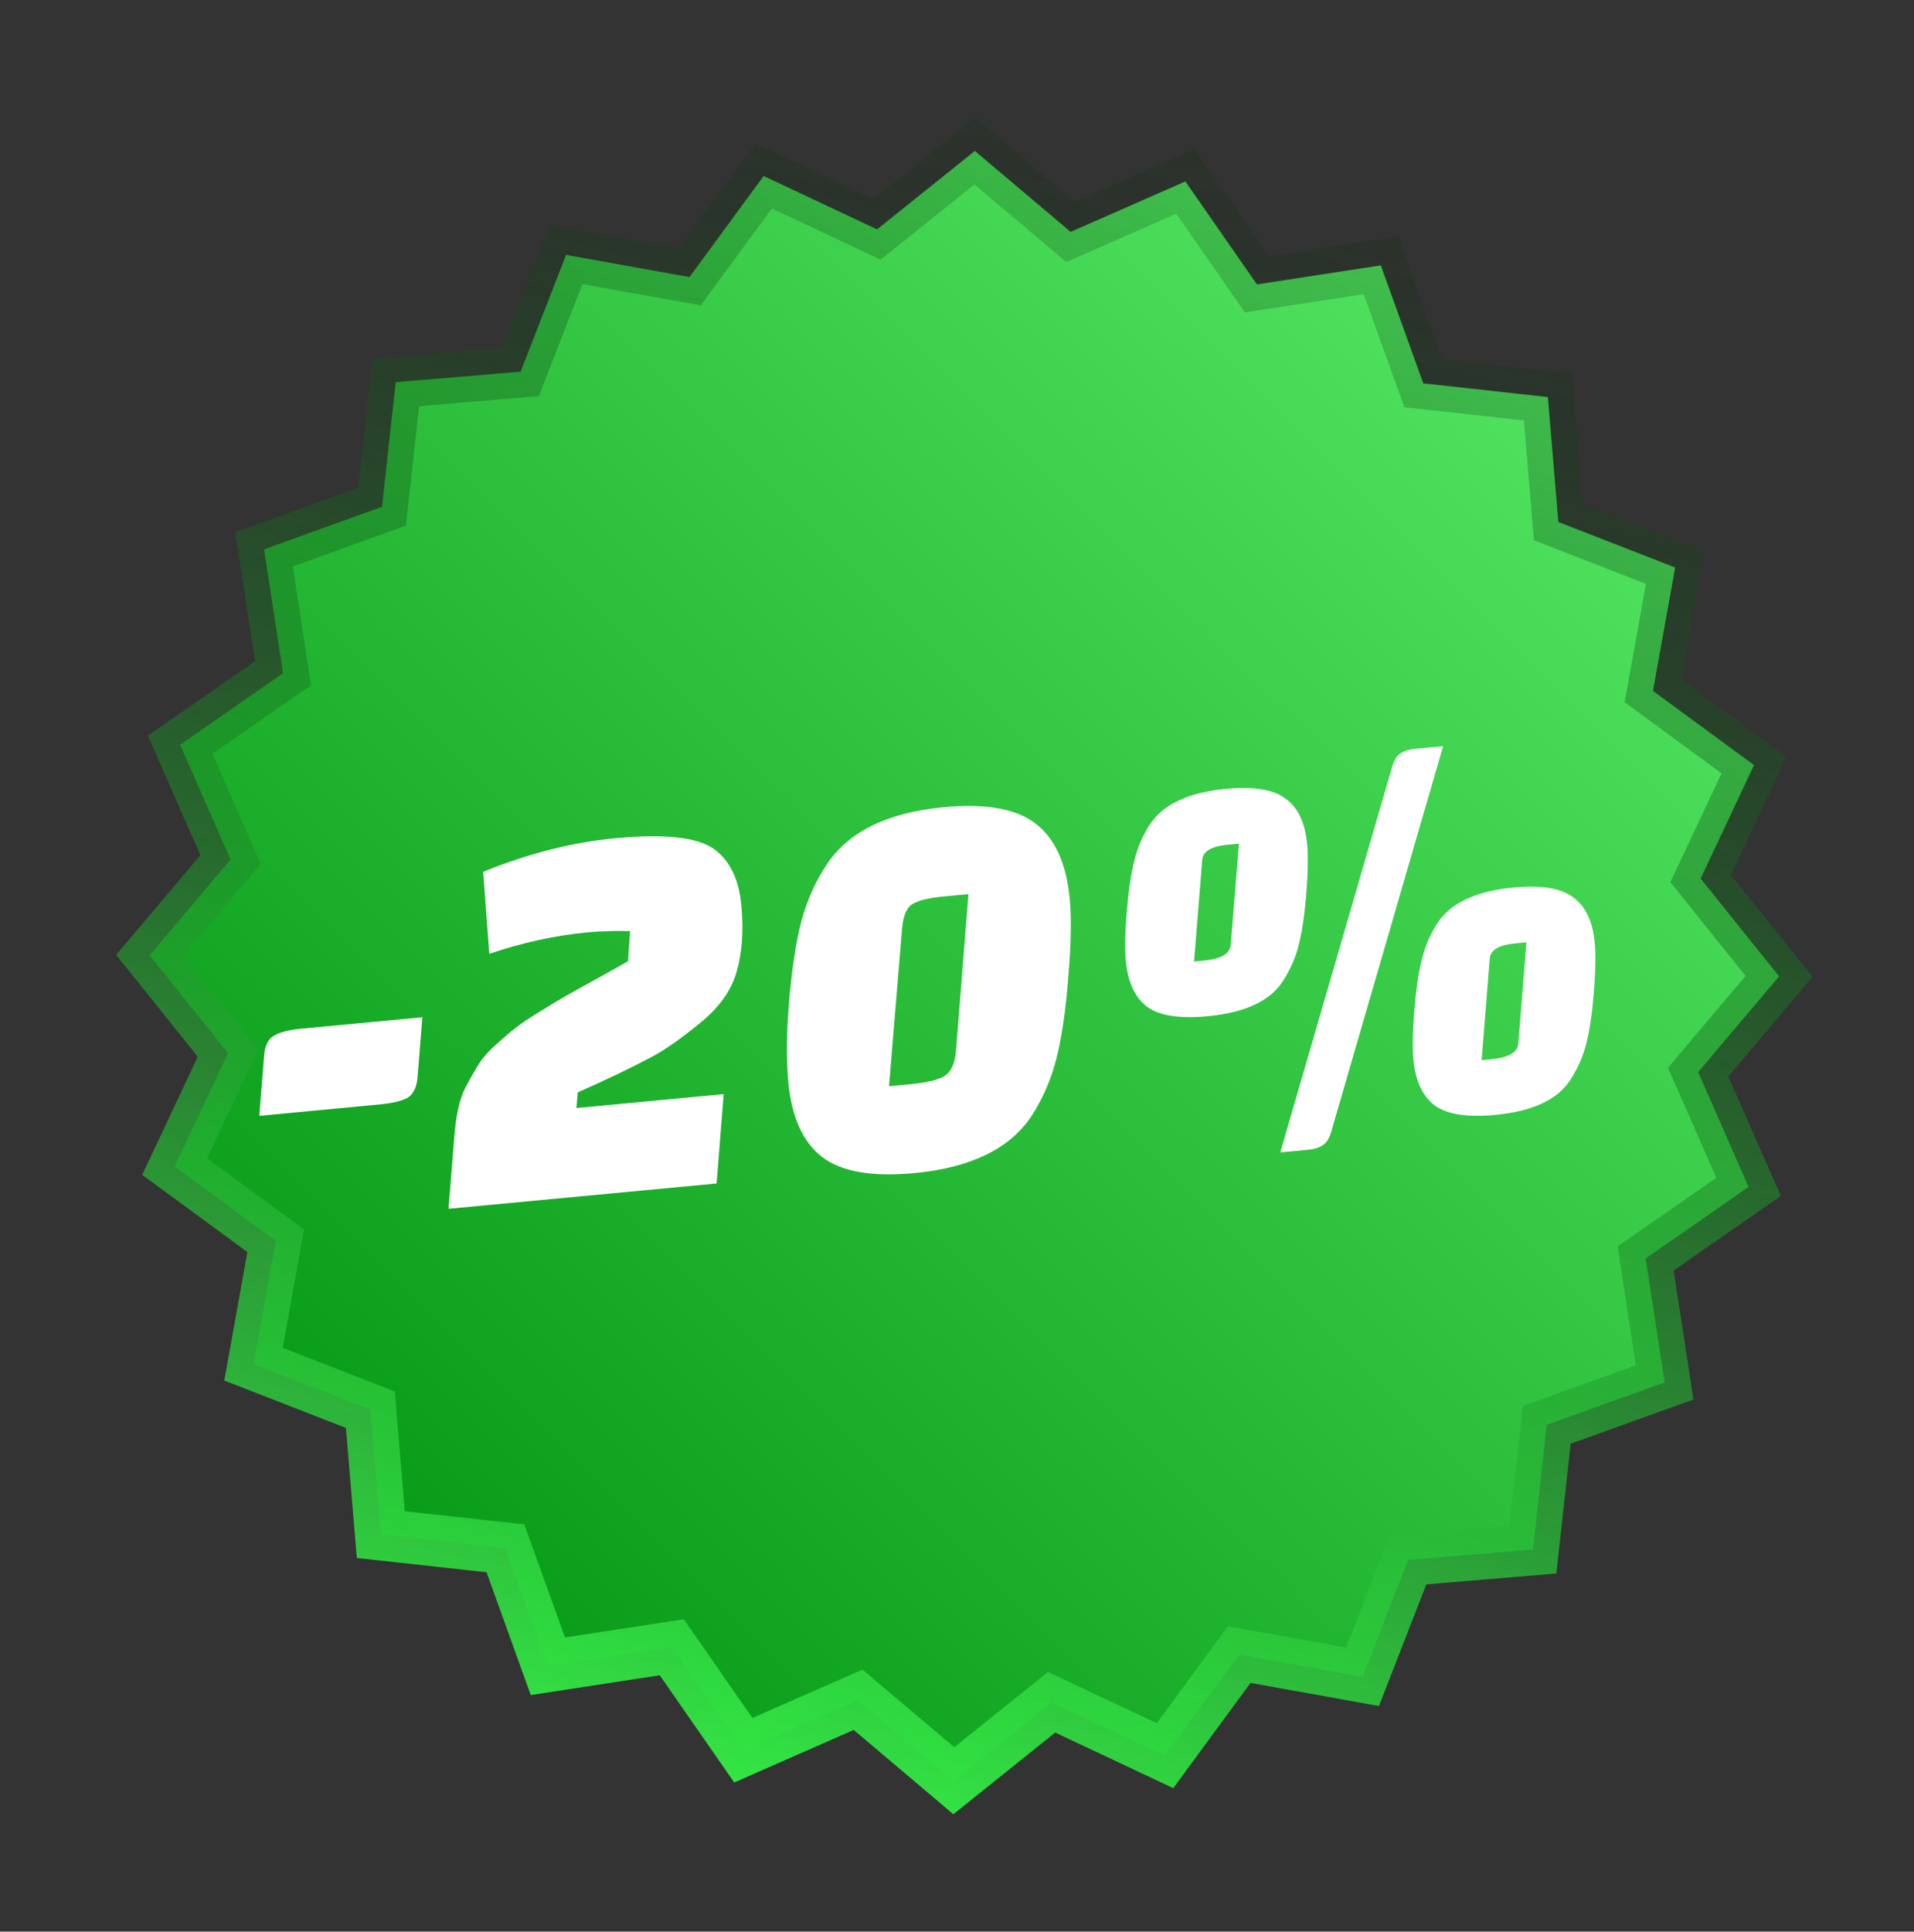
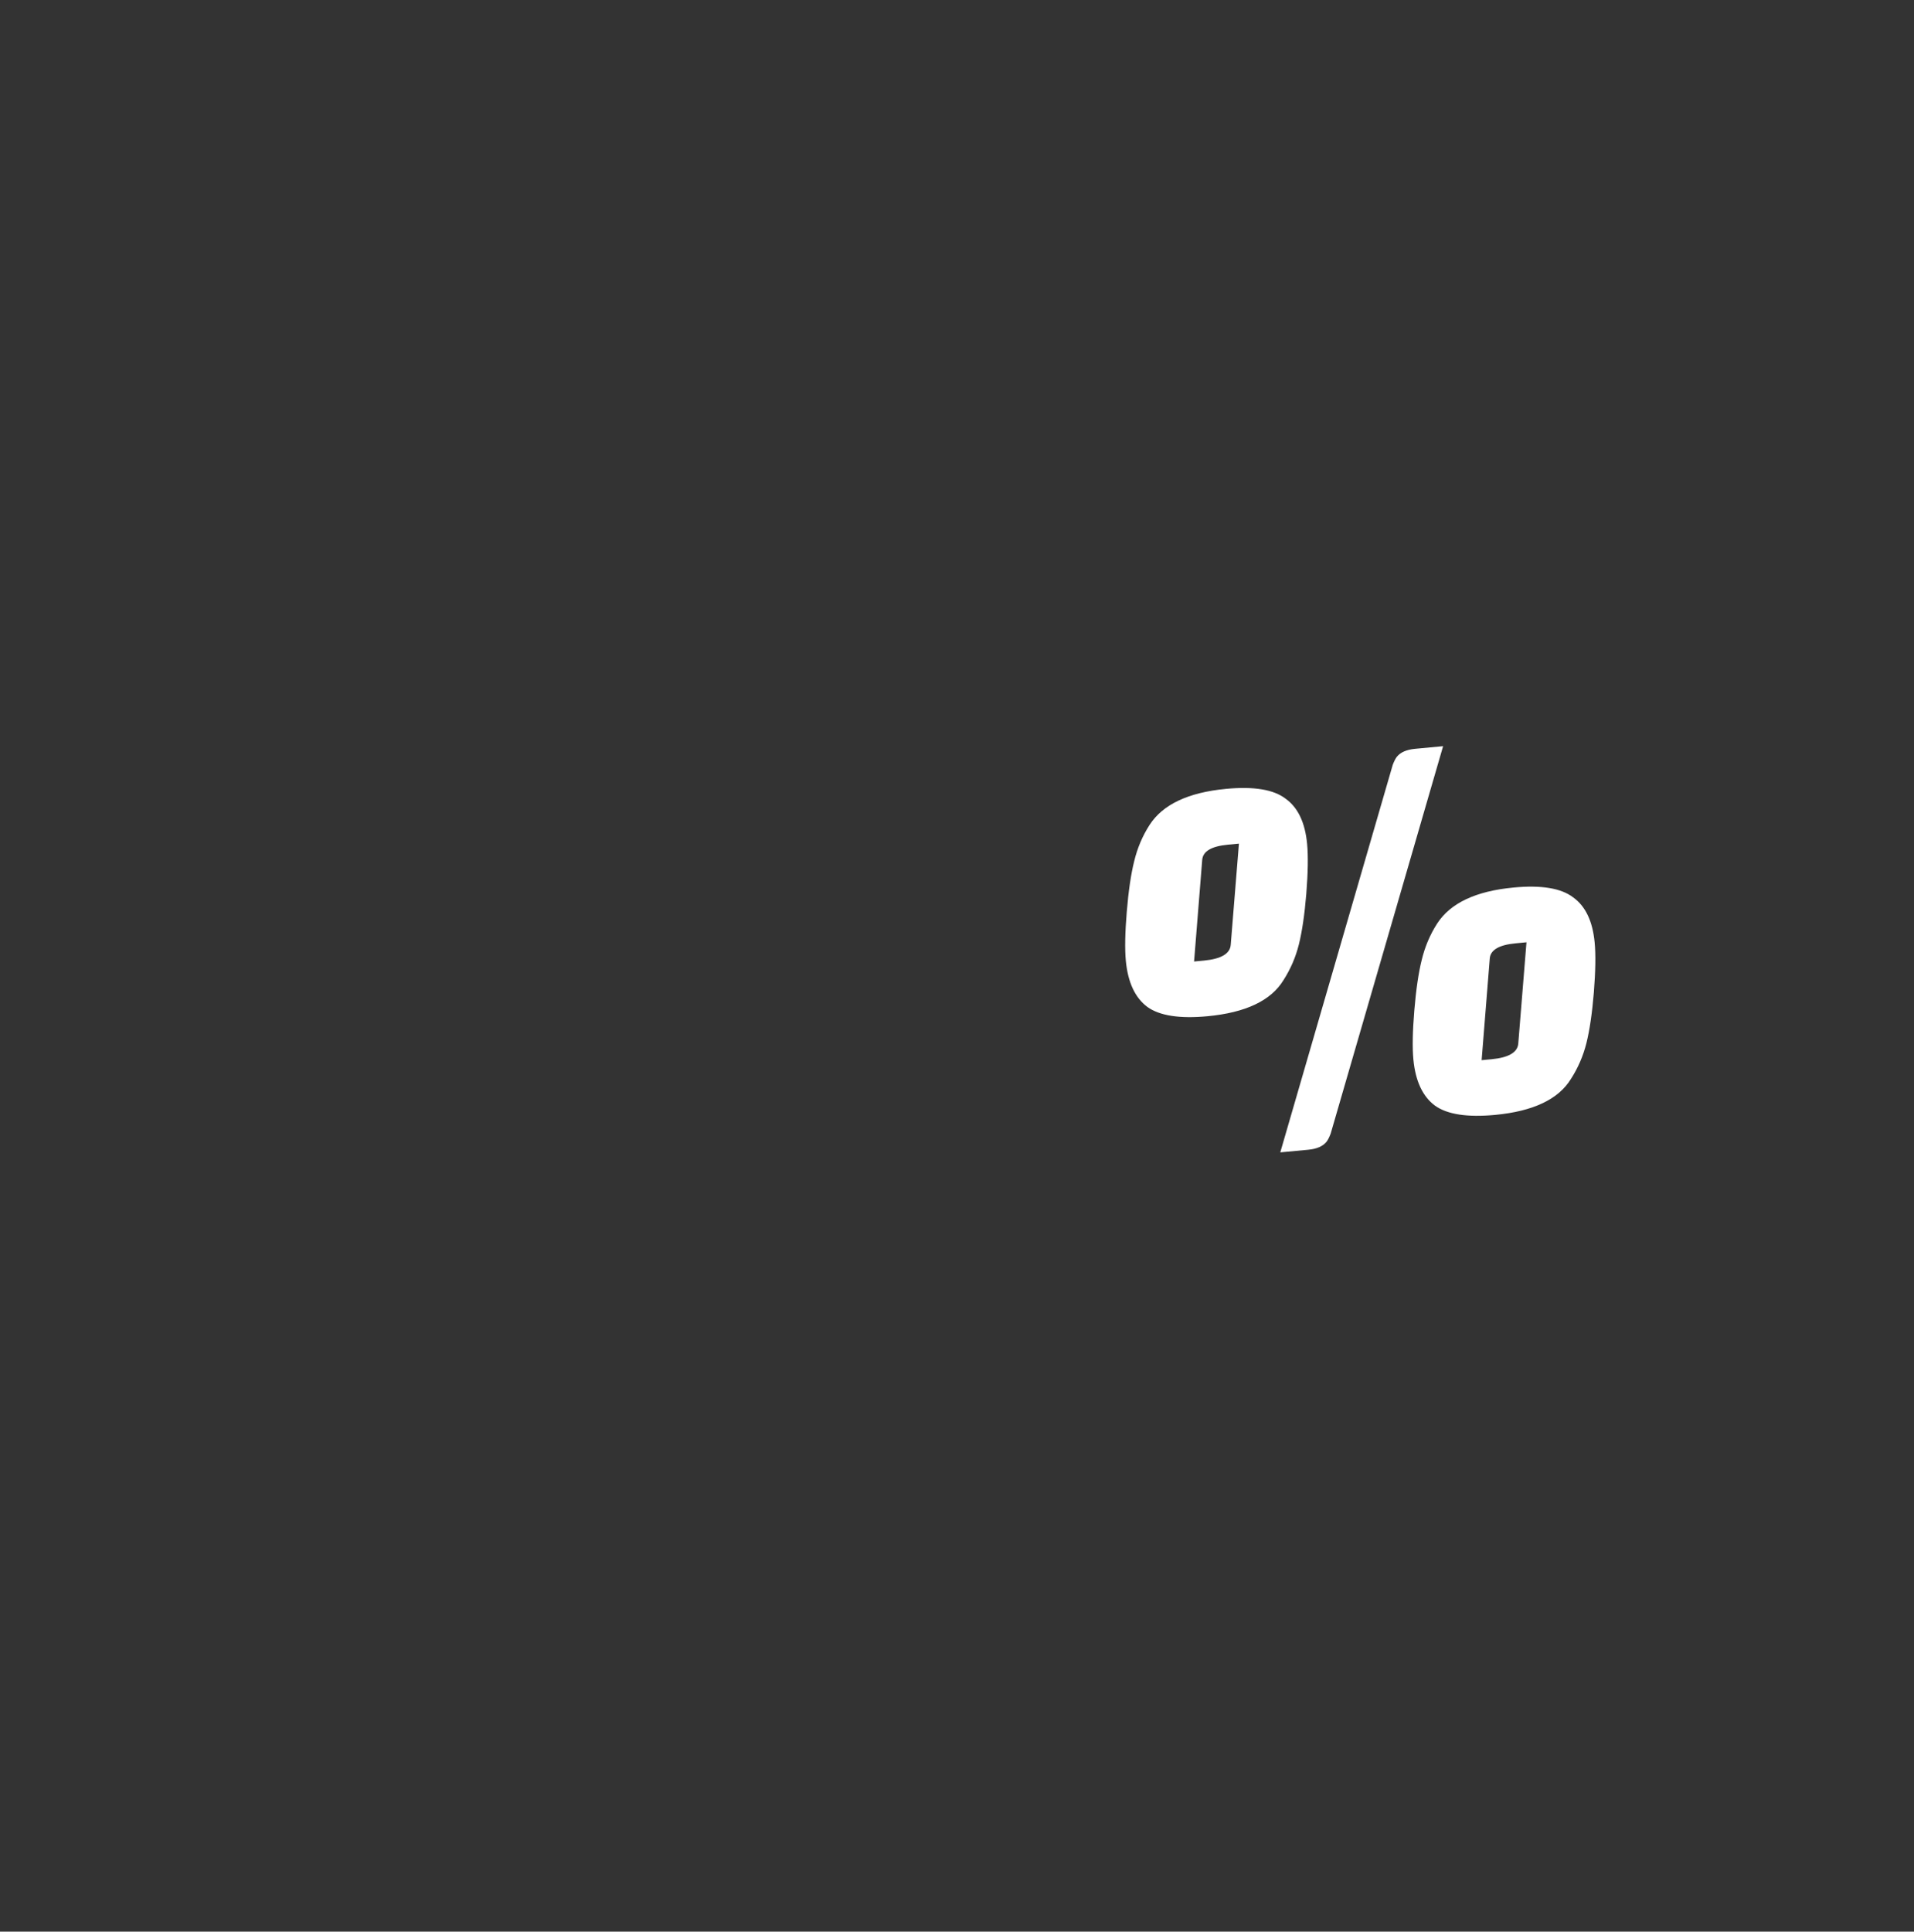
<svg xmlns="http://www.w3.org/2000/svg" width="111" height="112" viewBox="0 0 111 112" fill="none">
  <rect x="0" y="0" width="111" height="112" fill="#333333" stroke="none" />
-   <path d="M45.404 10.73L44.287 10.204L43.556 11.2L39.985 16.065L34.045 14.996L32.83 14.777L32.382 15.928L30.192 21.552L24.178 22.056L22.948 22.16L22.813 23.387L22.153 29.386L16.474 31.43L15.313 31.848L15.5 33.069L16.415 39.034L11.459 42.478L10.445 43.182L10.942 44.313L13.37 49.838L9.474 54.447L8.677 55.391L9.45 56.354L13.225 61.062L10.655 66.523L10.129 67.64L11.125 68.371L15.99 71.942L14.921 77.881L14.702 79.097L15.853 79.545L21.477 81.735L21.981 87.749L22.085 88.979L23.312 89.114L29.311 89.774L31.355 95.452L31.773 96.614L32.994 96.427L38.959 95.512L42.403 100.468L43.108 101.482L44.238 100.985L49.763 98.557L54.373 102.452L55.316 103.25L56.279 102.477L60.988 98.702L66.448 101.272L67.565 101.798L68.296 100.802L71.867 95.937L77.806 97.006L79.022 97.225L79.47 96.074L81.66 90.45L87.674 89.945L88.904 89.842L89.039 88.615L89.699 82.616L95.378 80.572L96.54 80.154L96.352 78.933L95.437 72.968L100.393 69.524L101.407 68.819L100.91 67.689L98.482 62.163L102.378 57.554L103.175 56.611L102.402 55.648L98.627 50.939L101.197 45.479L101.723 44.361L100.727 43.631L95.862 40.06L96.931 34.12L97.15 32.905L95.999 32.457L90.375 30.267L89.871 24.253L89.767 23.023L88.54 22.887L82.541 22.228L80.497 16.549L80.079 15.387L78.858 15.575L72.893 16.49L69.449 11.534L68.744 10.52L67.614 11.017L62.089 13.445L57.479 9.549L56.536 8.752L55.573 9.525L50.864 13.3L45.404 10.73Z" fill="url(#paint0_linear_626_3176)" stroke="url(#paint1_linear_626_3176)" stroke-width="3" />
  <path d="M83.691 43.265L77.168 65.738C77.081 65.96 77 66.118 76.923 66.211C76.711 66.467 76.361 66.618 75.873 66.664L74.248 66.817L80.771 44.344C80.857 44.122 80.939 43.964 81.016 43.871C81.227 43.615 81.577 43.464 82.066 43.418L83.691 43.265ZM81.967 61.427C81.903 60.748 81.921 59.803 82.021 58.594C82.121 57.384 82.264 56.406 82.451 55.66C82.636 54.893 82.934 54.19 83.345 53.551C84.111 52.364 85.588 51.667 87.776 51.461C89.39 51.308 90.544 51.499 91.237 52.034C91.95 52.545 92.364 53.417 92.48 54.648C92.547 55.349 92.531 56.315 92.433 57.546C92.333 58.755 92.189 59.733 92.003 60.479C91.816 61.225 91.517 61.918 91.106 62.557C90.382 63.739 88.916 64.435 86.707 64.644C85.093 64.796 83.929 64.617 83.217 64.106C82.502 63.573 82.086 62.68 81.967 61.427ZM86.397 55.577L85.925 61.471L86.499 61.417C87.497 61.323 88.014 61.017 88.051 60.499L88.526 54.636L87.888 54.697C86.933 54.787 86.436 55.08 86.397 55.577ZM65.291 55.706C65.227 55.027 65.245 54.082 65.345 52.873C65.445 51.663 65.588 50.685 65.775 49.939C65.96 49.172 66.257 48.469 66.669 47.83C67.435 46.643 68.912 45.947 71.1 45.74C72.714 45.587 73.868 45.778 74.561 46.313C75.273 46.824 75.688 47.696 75.804 48.928C75.871 49.628 75.855 50.594 75.757 51.825C75.657 53.034 75.513 54.012 75.327 54.758C75.14 55.505 74.841 56.197 74.43 56.836C73.706 58.019 72.24 58.714 70.031 58.923C68.417 59.075 67.253 58.896 66.541 58.385C65.826 57.852 65.41 56.959 65.291 55.706ZM69.721 49.856L69.249 55.75L69.823 55.696C70.821 55.602 71.338 55.296 71.375 54.778L71.85 48.915L71.213 48.976C70.257 49.066 69.76 49.359 69.721 49.856Z" fill="white" />
-   <path d="M45.716 62.73C45.594 61.435 45.609 59.891 45.761 58.098C45.911 56.284 46.141 54.751 46.451 53.501C46.783 52.248 47.277 51.13 47.934 50.146C49.189 48.228 51.452 47.114 54.722 46.805C57.186 46.572 58.974 46.896 60.086 47.777C61.195 48.636 61.846 50.085 62.039 52.124C62.145 53.25 62.117 54.763 61.954 56.664C61.81 58.542 61.583 60.107 61.272 61.357C60.96 62.587 60.476 63.704 59.821 64.709C58.564 66.606 56.301 67.709 53.03 68.018C50.566 68.251 48.78 67.938 47.67 67.078C46.56 66.219 45.909 64.769 45.716 62.73ZM52.308 53.911L51.558 62.982L52.832 62.862C53.745 62.776 54.395 62.618 54.78 62.389C55.164 62.138 55.385 61.646 55.444 60.911L56.163 51.844L54.729 51.979C53.837 52.063 53.219 52.218 52.877 52.444C52.555 52.667 52.365 53.156 52.308 53.911Z" fill="white" />
-   <path d="M28.376 55.304L28.023 50.549C30.623 49.489 33.176 48.84 35.682 48.604C38.528 48.335 40.433 48.541 41.398 49.221C42.318 49.884 42.849 50.969 42.991 52.477C43.132 53.964 43.039 55.258 42.715 56.361C42.41 57.439 41.7 58.428 40.585 59.326C39.491 60.222 38.577 60.866 37.842 61.257C36.618 61.908 35.173 62.602 33.507 63.338L33.431 64.245L41.969 63.438L41.559 68.62L26.012 70.088L26.337 66.04C26.429 64.746 26.637 63.772 26.961 63.12C27.306 62.466 27.591 61.968 27.816 61.625C28.06 61.259 28.39 60.896 28.806 60.535C29.22 60.153 29.587 59.84 29.907 59.596C30.246 59.328 30.709 59.016 31.297 58.661C31.904 58.282 32.411 57.977 32.818 57.746C33.224 57.514 33.804 57.192 34.558 56.778C35.312 56.364 35.933 56.016 36.42 55.734L36.544 53.986C35.642 53.965 34.809 53.99 34.044 54.062C32.197 54.236 30.307 54.651 28.376 55.304Z" fill="white" />
-   <path d="M15.037 64.697L15.318 61.199C15.37 60.615 15.559 60.233 15.884 60.052C16.229 59.848 16.763 59.712 17.485 59.644L24.494 58.982L24.214 62.48C24.162 63.063 23.963 63.457 23.618 63.661C23.271 63.844 22.736 63.969 22.014 64.037L15.037 64.697Z" fill="white" />
  <defs>
    <linearGradient id="paint0_linear_626_3176" x1="99.932" y1="33.85" x2="27.768" y2="106.445" gradientUnits="userSpaceOnUse">
      <stop stop-color="#4FE25E" />
      <stop offset="1" stop-color="#029511" />
    </linearGradient>
    <linearGradient id="paint1_linear_626_3176" x1="44.27" y1="-17.996" x2="17.233" y2="99.401" gradientUnits="userSpaceOnUse">
      <stop stop-opacity="0" />
      <stop offset="1" stop-color="#34EC46" />
    </linearGradient>
  </defs>
</svg>